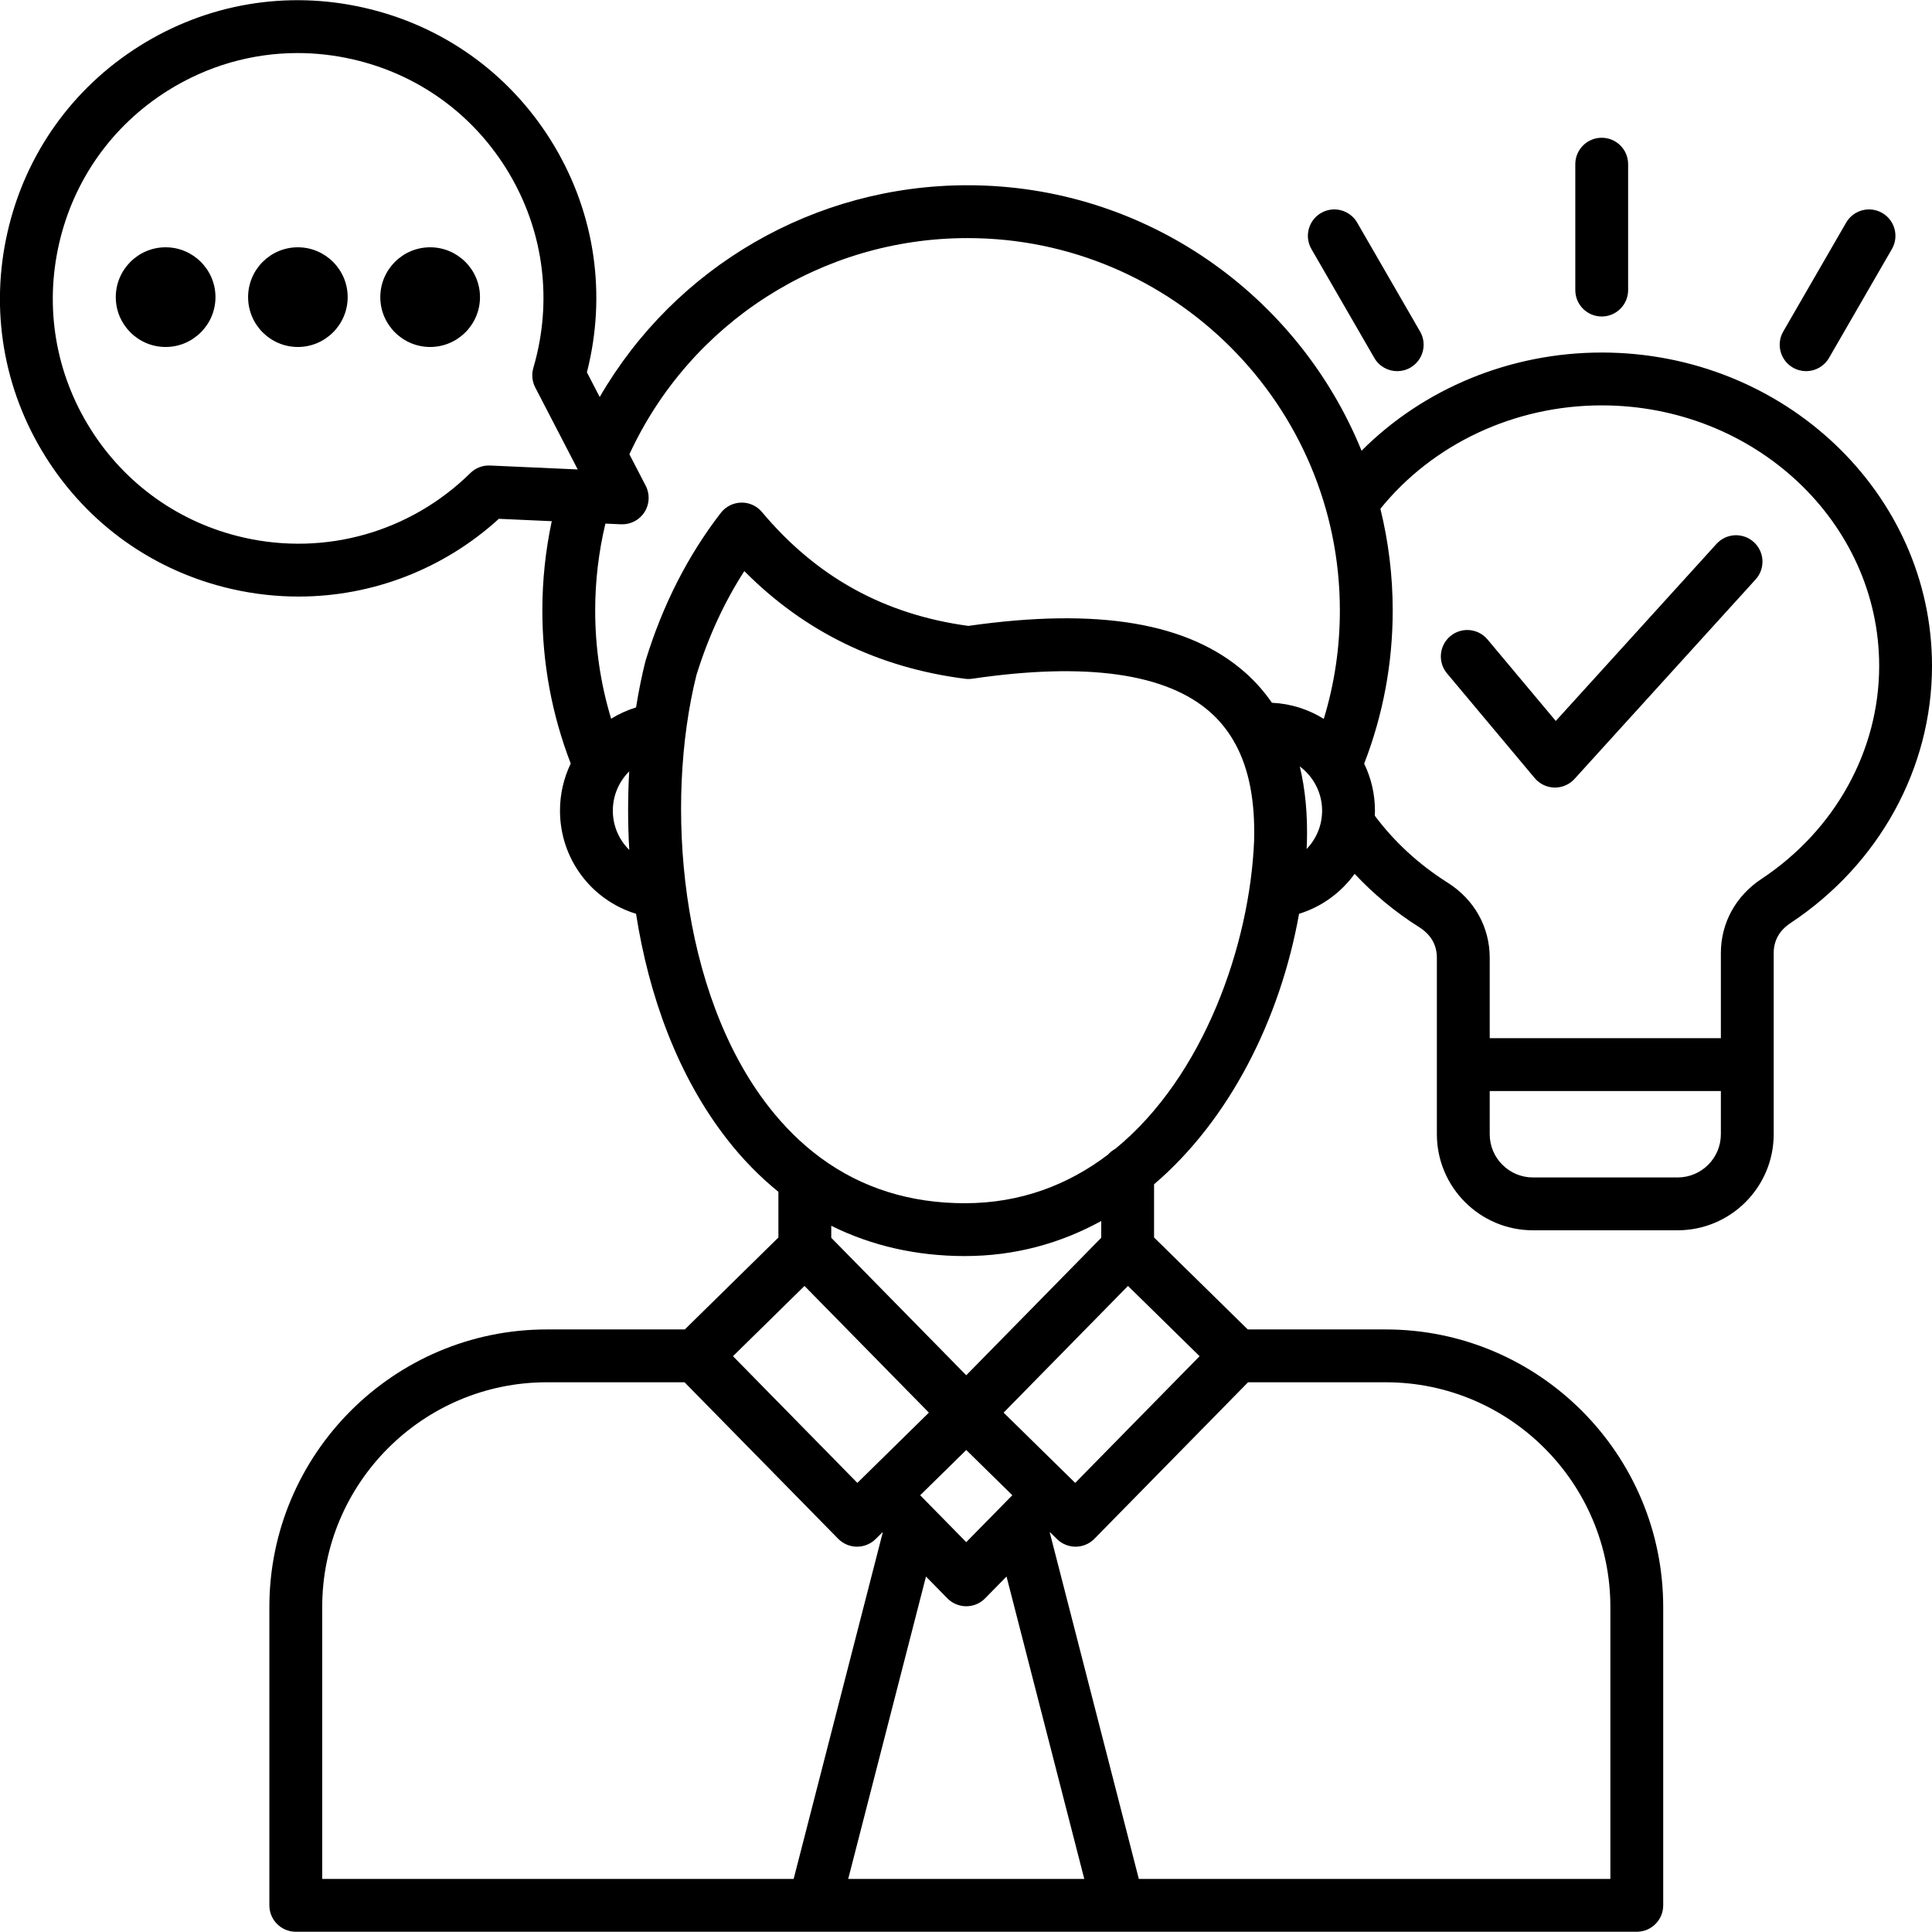
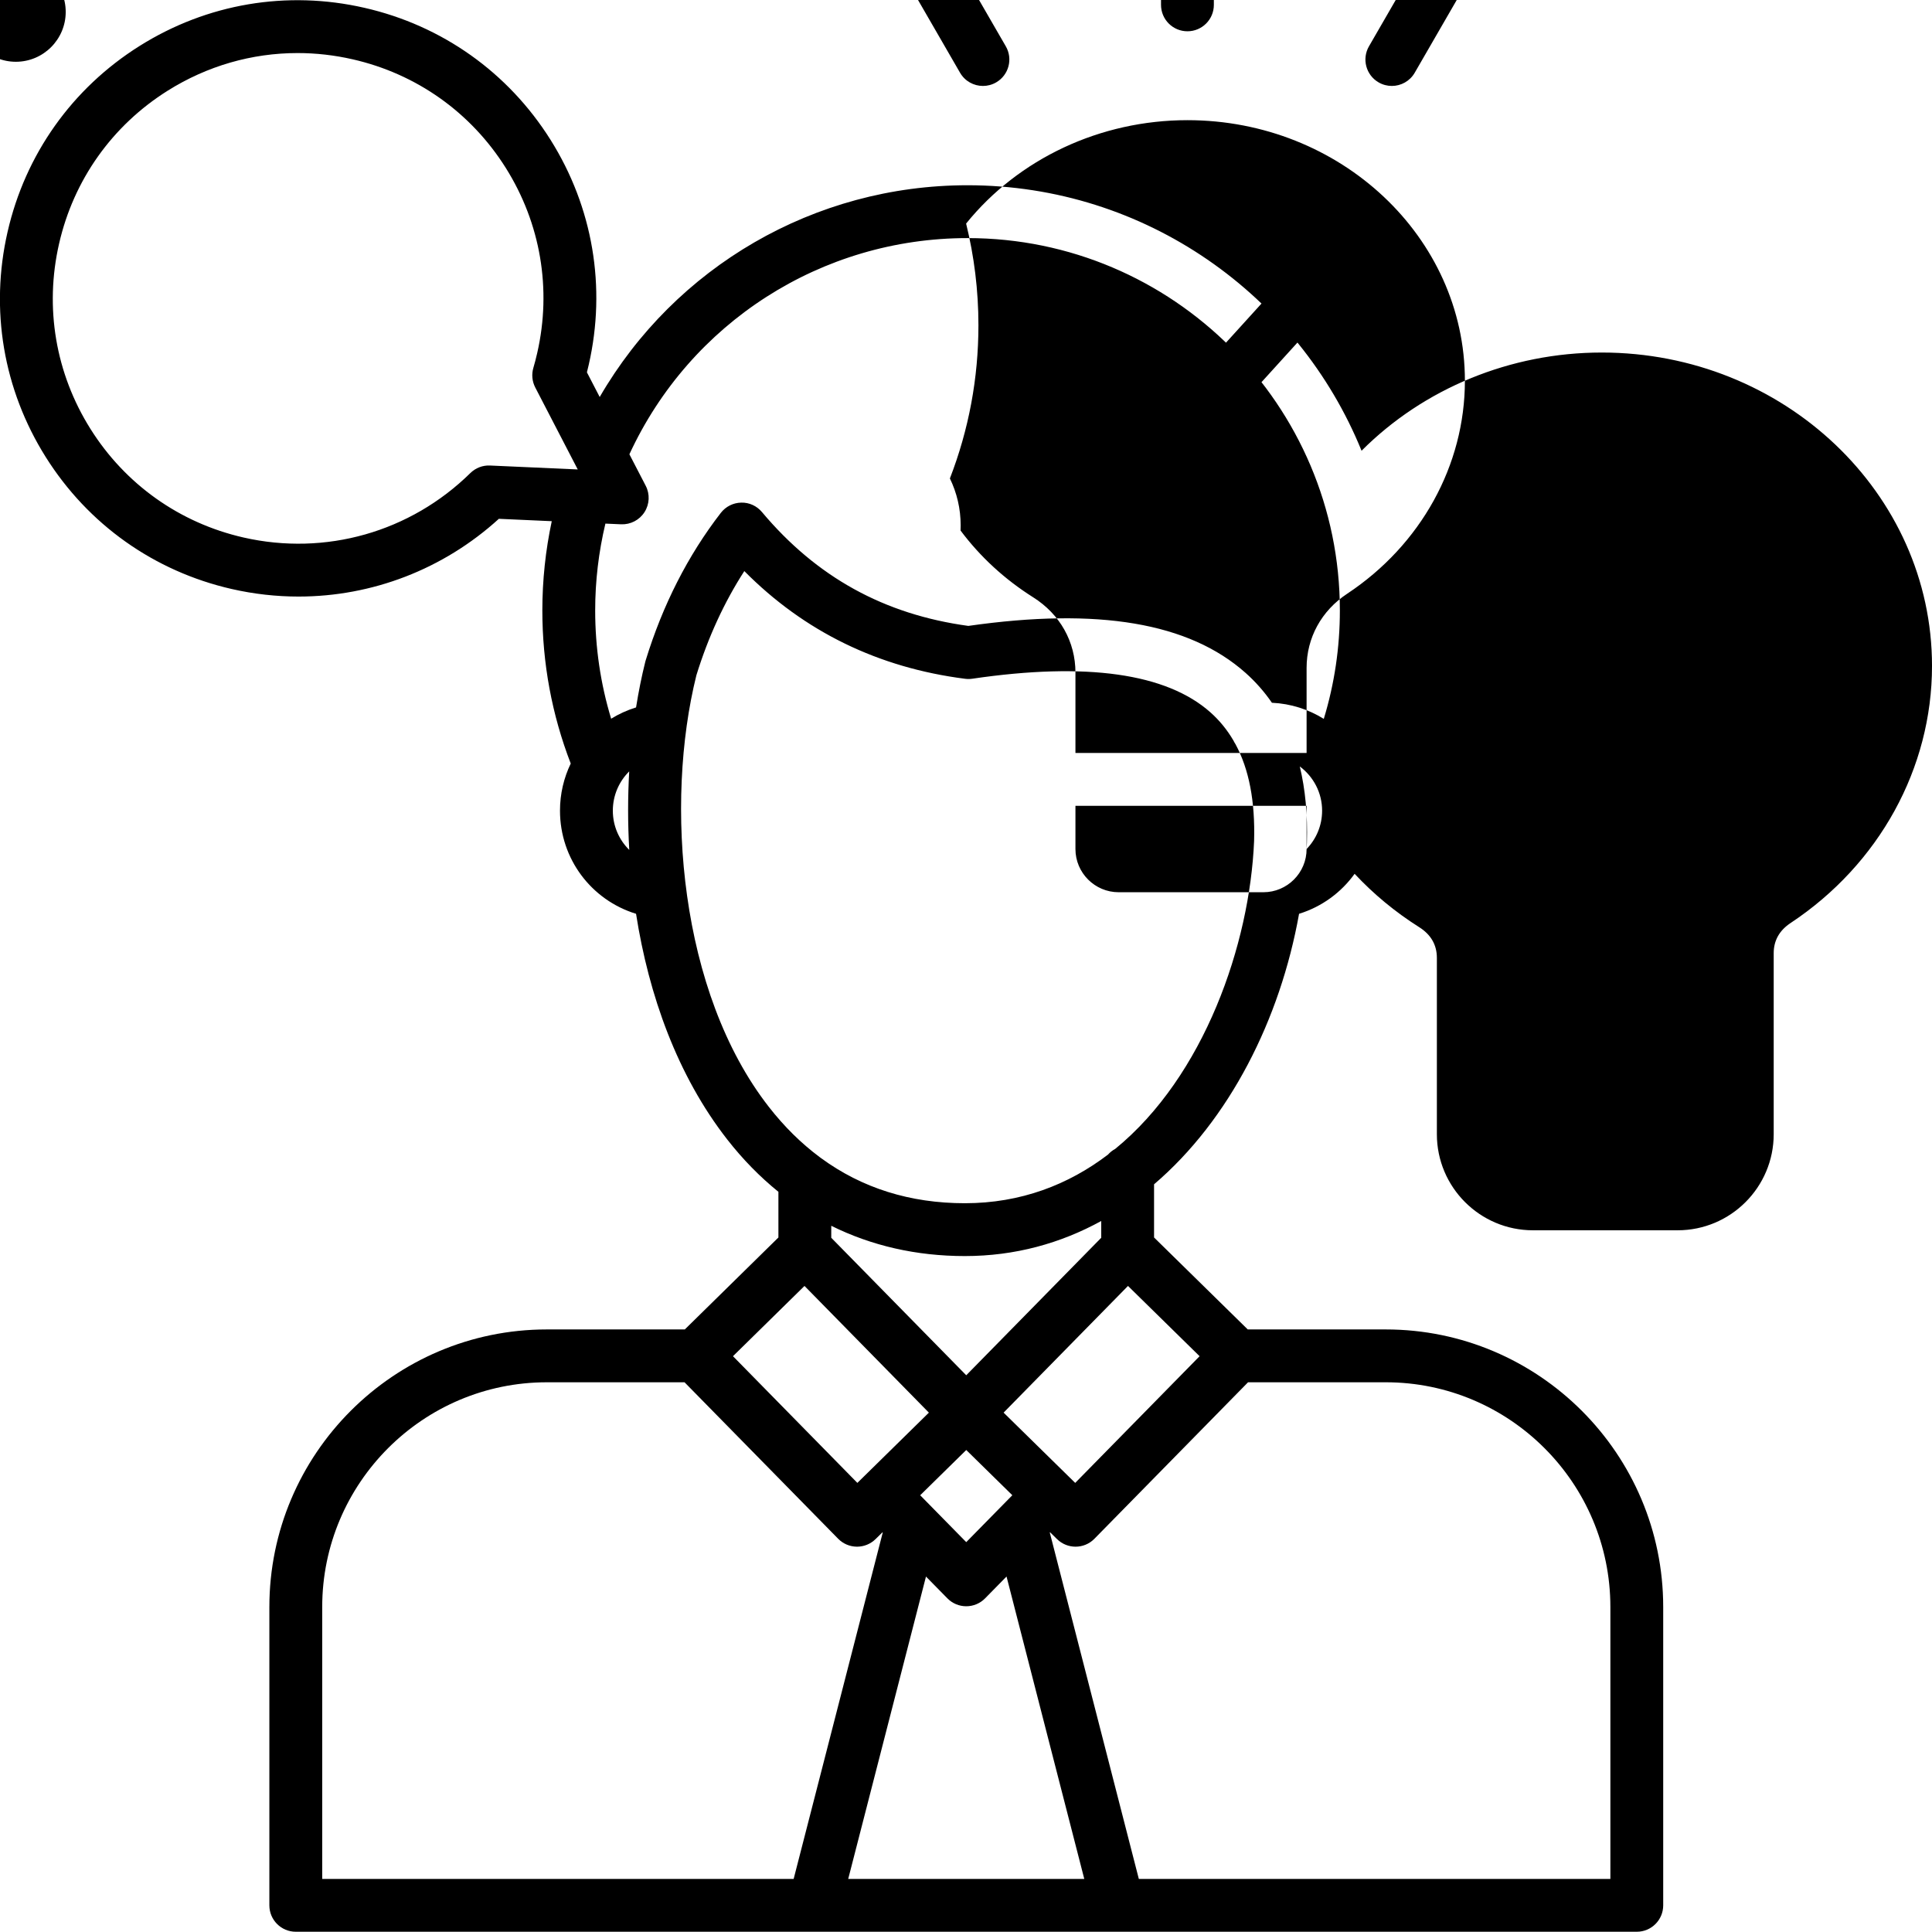
<svg xmlns="http://www.w3.org/2000/svg" id="Layer_1" viewBox="0 0 512 512">
-   <path d="m424.471 93.426c-24.24 0-47.216 9.552-63.644 26.027-16.766-41.221-57.252-70.361-104.423-70.361-40.602 0-77.487 21.63-97.476 56.117l-3.389-6.538c.158-.626.318-1.294.485-2.015 4.694-20.567 1.099-41.732-10.125-59.598-11.225-17.869-28.739-30.294-49.308-34.986-20.564-4.708-41.731-1.118-59.603 10.109-17.867 11.224-30.292 28.731-34.987 49.297-4.708 20.575-1.118 41.751 10.108 59.626 11.224 17.87 28.732 30.297 49.303 34.991 5.892 1.343 11.825 2 17.708 2 19.477-.001 38.367-7.208 53.085-20.604l14.018.629c-1.651 7.741-2.496 15.662-2.496 23.65 0 14.007 2.534 27.639 7.524 40.577-1.825 3.782-2.847 8.019-2.847 12.488 0 12.806 8.35 23.716 20.157 27.331 3.364 21.567 10.951 42.875 24.162 59.801 4.125 5.285 8.663 9.912 13.565 13.874v12.108l-24.804 24.367h-36.566c-40.545 0-73.531 32.999-73.531 73.56v79.058c0 3.867 3.135 7.002 7.001 7.002h137.356c.005 0 .01.001.016.001.004 0 .008-.001.012-.001h80.584c.004 0 .008.001.012.001.005 0 .01-.001.016-.001h137.384c3.867 0 7.001-3.135 7.001-7.002v-79.058c0-40.561-32.986-73.56-73.531-73.56h-36.568l-24.83-24.369v-14.092c20.005-17.085 33.427-43.724 38.429-71.689 6.031-1.862 11.155-5.639 14.722-10.596 5.002 5.355 10.712 10.098 17.102 14.136 3.116 1.962 4.695 4.699 4.695 8.135v28.29 18.453c0 14.036 11.419 25.456 25.455 25.456h38.353c14.036 0 25.455-11.42 25.455-25.456v-18.453-29.537c0-3.336 1.509-6.025 4.491-7.996 23.458-15.543 37.462-41.006 37.462-68.114 0-45.799-39.267-83.058-87.533-83.058zm-294.603 29.942c-1.947-.093-3.835.637-5.223 2.002-15.909 15.643-38.385 22.026-60.119 17.072-16.92-3.861-31.324-14.085-40.558-28.787-9.236-14.705-12.189-32.127-8.316-49.055 0-.001 0-.002.001-.004 3.861-16.919 14.084-31.323 28.784-40.559 10.482-6.585 22.341-9.976 34.419-9.976 4.861 0 9.759.55 14.615 1.661 16.927 3.86 31.336 14.083 40.571 28.784 9.233 14.698 12.192 32.111 8.333 49.017-.365 1.579-.688 2.827-1.018 3.927-.523 1.742-.347 3.62.49 5.234l11.261 21.726zm34.72 15.575c2.502.107 4.866-1.116 6.213-3.224 1.347-2.106 1.468-4.772.317-6.992l-4.322-8.338c16.129-34.91 50.948-57.293 89.608-57.293 54.409 0 98.674 44.265 98.674 98.674 0 9.833-1.433 19.46-4.261 28.737-4.028-2.504-8.717-4.038-13.743-4.269-2.01-2.908-4.331-5.557-6.988-7.918-14.958-13.302-38.997-17.375-73.472-12.449-22.311-3.047-40.207-12.923-54.687-30.173-1.362-1.622-3.363-2.558-5.502-2.499-2.117.042-4.102 1.04-5.398 2.715-8.708 11.254-15.411 24.412-19.921 39.11-.036.116-.069.234-.099.354-.959 3.829-1.773 7.883-2.445 12.095-2.351.721-4.563 1.734-6.602 2.993-2.807-9.256-4.23-18.868-4.23-28.695 0-7.793.92-15.508 2.709-23.012zm-2.181 75.891c0-4.063 1.653-7.748 4.34-10.408-.384 6.749-.396 13.734.015 20.811-2.697-2.654-4.355-6.337-4.355-10.403zm50.793 125.953 32.964 33.576-17.048 16.748c-.022.021-.046.039-.068.061s-.04.045-.062.067l-1.774 1.742-32.964-33.575zm42.867 43.479 12.211 11.984-12.214 12.432-12.205-12.424zm-4.998 39.314c1.316 1.341 3.116 2.096 4.995 2.096s3.678-.755 4.995-2.096l5.683-5.785 20.602 80.135h-62.558l20.609-80.126zm-165.679 2.294c0-32.839 26.704-59.556 59.528-59.556h36.492l40.716 41.472c1.301 1.325 3.076 2.079 4.933 2.096.021.001.042.001.063.001 1.834 0 3.597-.721 4.907-2.007l1.841-1.808.066.068-23.609 91.79h-124.937zm341.377 0v72.056h-124.965l-23.593-91.771c-.002-.01-.006-.019-.009-.029l.071-.073 1.858 1.824c1.363 1.338 3.134 2.005 4.904 2.005 1.813 0 3.626-.7 4.997-2.097l40.716-41.472h36.492c32.825.001 59.529 26.718 59.529 59.557zm-141.825-32.89-18.976-18.623 32.964-33.576 18.976 18.623zm6.895-64.962-35.773 36.437-35.773-36.437v-3.178c10.672 5.298 22.573 8.025 35.405 8.025 13.292 0 25.401-3.389 36.142-9.294v4.447zm3.703-23.552c-.724.388-1.368.903-1.911 1.51-10.466 7.963-23.092 12.886-37.933 12.886-14.509 0-27.254-4.01-38.089-11.94-.141-.111-.283-.22-.433-.319-4.864-3.625-9.342-8.041-13.412-13.256-23.745-30.422-27.634-80.529-19.214-114.394 3.117-10.106 7.378-19.36 12.705-27.615 15.863 16.022 35.509 25.612 58.522 28.543.633.08 1.273.075 1.903-.019 30.222-4.44 51.453-1.441 63.104 8.919 2.424 2.156 4.453 4.655 6.111 7.494.15.325.328.632.523.927 3.601 6.657 5.229 15.141 4.933 25.662-1.141 27.338-13.193 62.312-36.809 81.602zm50.721-79.472c.028-.532.059-1.065.081-1.597.001-.029.002-.059.003-.088.212-7.387-.421-14.128-1.889-20.201 3.583 2.668 5.917 6.923 5.917 11.723 0 3.938-1.561 7.524-4.112 10.163zm109.787 75.584c0 6.315-5.137 11.452-11.452 11.452h-38.353c-6.314 0-11.452-5.137-11.452-11.452v-11.451h61.257zm10.767-67.664c-6.842 4.522-10.767 11.693-10.767 19.674v22.535h-61.257v-21.288c0-8.203-4.095-15.487-11.227-19.979-7.586-4.794-14.036-10.746-19.22-17.682.021-.446.031-.894.031-1.345 0-4.462-1.027-8.688-2.856-12.457 5.015-12.96 7.562-26.603 7.562-40.608 0-9.282-1.136-18.303-3.263-26.939 13.899-17.212 35.572-27.401 58.652-27.401 40.545 0 73.531 30.977 73.531 69.052 0 22.401-11.661 43.5-31.186 56.438zm-49.346-156.046v-33.363c0-3.867 3.135-7.002 7.001-7.002s7.001 3.135 7.001 7.002v33.363c0 3.867-3.135 7.002-7.001 7.002s-7.001-3.135-7.001-7.002zm55.109 10.983 16.667-28.857c1.934-3.348 6.216-4.495 9.565-2.561 3.348 1.934 4.495 6.216 2.561 9.564l-16.667 28.857c-1.297 2.245-3.65 3.501-6.069 3.501-1.188 0-2.393-.303-3.496-.94-3.348-1.933-4.495-6.215-2.561-9.564zm-125.036-21.853c-1.934-3.349-.787-7.631 2.561-9.564 3.349-1.937 7.631-.788 9.565 2.561l16.667 28.857c1.934 3.349.787 7.631-2.561 9.564-1.103.638-2.307.94-3.496.94-2.419 0-4.772-1.256-6.069-3.501zm117.238 77.657c2.863 2.6 3.077 7.027.478 9.891l-47.991 52.866c-1.328 1.463-3.212 2.296-5.184 2.296-.047 0-.093-.001-.14-.002-2.022-.04-3.929-.953-5.228-2.504l-23.244-27.751c-2.483-2.965-2.092-7.381.872-9.863 2.965-2.483 7.38-2.092 9.863.871l18.089 21.597 42.594-46.922c2.601-2.865 7.028-3.076 9.891-.479zm-407.68-64.916c0 7.284-5.925 13.21-13.209 13.21s-13.209-5.926-13.209-13.21 5.926-13.21 13.209-13.21 13.209 5.926 13.209 13.21zm35.037 0c0 7.284-5.926 13.21-13.209 13.21-7.268 0-13.181-5.926-13.181-13.21s5.913-13.21 13.181-13.21c7.283 0 13.209 5.926 13.209 13.21zm35.064 0c0 7.284-5.926 13.21-13.209 13.21s-13.209-5.926-13.209-13.21 5.926-13.21 13.209-13.21 13.209 5.926 13.209 13.21z" />
+   <path d="m424.471 93.426c-24.24 0-47.216 9.552-63.644 26.027-16.766-41.221-57.252-70.361-104.423-70.361-40.602 0-77.487 21.63-97.476 56.117l-3.389-6.538c.158-.626.318-1.294.485-2.015 4.694-20.567 1.099-41.732-10.125-59.598-11.225-17.869-28.739-30.294-49.308-34.986-20.564-4.708-41.731-1.118-59.603 10.109-17.867 11.224-30.292 28.731-34.987 49.297-4.708 20.575-1.118 41.751 10.108 59.626 11.224 17.87 28.732 30.297 49.303 34.991 5.892 1.343 11.825 2 17.708 2 19.477-.001 38.367-7.208 53.085-20.604l14.018.629c-1.651 7.741-2.496 15.662-2.496 23.65 0 14.007 2.534 27.639 7.524 40.577-1.825 3.782-2.847 8.019-2.847 12.488 0 12.806 8.35 23.716 20.157 27.331 3.364 21.567 10.951 42.875 24.162 59.801 4.125 5.285 8.663 9.912 13.565 13.874v12.108l-24.804 24.367h-36.566c-40.545 0-73.531 32.999-73.531 73.56v79.058c0 3.867 3.135 7.002 7.001 7.002h137.356c.005 0 .01.001.016.001.004 0 .008-.001.012-.001h80.584c.004 0 .008.001.012.001.005 0 .01-.001.016-.001h137.384c3.867 0 7.001-3.135 7.001-7.002v-79.058c0-40.561-32.986-73.56-73.531-73.56h-36.568l-24.83-24.369v-14.092c20.005-17.085 33.427-43.724 38.429-71.689 6.031-1.862 11.155-5.639 14.722-10.596 5.002 5.355 10.712 10.098 17.102 14.136 3.116 1.962 4.695 4.699 4.695 8.135v28.29 18.453c0 14.036 11.419 25.456 25.455 25.456h38.353c14.036 0 25.455-11.42 25.455-25.456v-18.453-29.537c0-3.336 1.509-6.025 4.491-7.996 23.458-15.543 37.462-41.006 37.462-68.114 0-45.799-39.267-83.058-87.533-83.058zm-294.603 29.942c-1.947-.093-3.835.637-5.223 2.002-15.909 15.643-38.385 22.026-60.119 17.072-16.92-3.861-31.324-14.085-40.558-28.787-9.236-14.705-12.189-32.127-8.316-49.055 0-.001 0-.002.001-.004 3.861-16.919 14.084-31.323 28.784-40.559 10.482-6.585 22.341-9.976 34.419-9.976 4.861 0 9.759.55 14.615 1.661 16.927 3.86 31.336 14.083 40.571 28.784 9.233 14.698 12.192 32.111 8.333 49.017-.365 1.579-.688 2.827-1.018 3.927-.523 1.742-.347 3.62.49 5.234l11.261 21.726zm34.72 15.575c2.502.107 4.866-1.116 6.213-3.224 1.347-2.106 1.468-4.772.317-6.992l-4.322-8.338c16.129-34.91 50.948-57.293 89.608-57.293 54.409 0 98.674 44.265 98.674 98.674 0 9.833-1.433 19.46-4.261 28.737-4.028-2.504-8.717-4.038-13.743-4.269-2.01-2.908-4.331-5.557-6.988-7.918-14.958-13.302-38.997-17.375-73.472-12.449-22.311-3.047-40.207-12.923-54.687-30.173-1.362-1.622-3.363-2.558-5.502-2.499-2.117.042-4.102 1.04-5.398 2.715-8.708 11.254-15.411 24.412-19.921 39.11-.036.116-.069.234-.099.354-.959 3.829-1.773 7.883-2.445 12.095-2.351.721-4.563 1.734-6.602 2.993-2.807-9.256-4.23-18.868-4.23-28.695 0-7.793.92-15.508 2.709-23.012zm-2.181 75.891c0-4.063 1.653-7.748 4.34-10.408-.384 6.749-.396 13.734.015 20.811-2.697-2.654-4.355-6.337-4.355-10.403zm50.793 125.953 32.964 33.576-17.048 16.748c-.022.021-.046.039-.068.061s-.04.045-.062.067l-1.774 1.742-32.964-33.575zm42.867 43.479 12.211 11.984-12.214 12.432-12.205-12.424zm-4.998 39.314c1.316 1.341 3.116 2.096 4.995 2.096s3.678-.755 4.995-2.096l5.683-5.785 20.602 80.135h-62.558l20.609-80.126zm-165.679 2.294c0-32.839 26.704-59.556 59.528-59.556h36.492l40.716 41.472c1.301 1.325 3.076 2.079 4.933 2.096.021.001.042.001.063.001 1.834 0 3.597-.721 4.907-2.007l1.841-1.808.066.068-23.609 91.79h-124.937zm341.377 0v72.056h-124.965l-23.593-91.771c-.002-.01-.006-.019-.009-.029l.071-.073 1.858 1.824c1.363 1.338 3.134 2.005 4.904 2.005 1.813 0 3.626-.7 4.997-2.097l40.716-41.472h36.492c32.825.001 59.529 26.718 59.529 59.557zm-141.825-32.89-18.976-18.623 32.964-33.576 18.976 18.623zm6.895-64.962-35.773 36.437-35.773-36.437v-3.178c10.672 5.298 22.573 8.025 35.405 8.025 13.292 0 25.401-3.389 36.142-9.294v4.447zm3.703-23.552c-.724.388-1.368.903-1.911 1.51-10.466 7.963-23.092 12.886-37.933 12.886-14.509 0-27.254-4.01-38.089-11.94-.141-.111-.283-.22-.433-.319-4.864-3.625-9.342-8.041-13.412-13.256-23.745-30.422-27.634-80.529-19.214-114.394 3.117-10.106 7.378-19.36 12.705-27.615 15.863 16.022 35.509 25.612 58.522 28.543.633.08 1.273.075 1.903-.019 30.222-4.44 51.453-1.441 63.104 8.919 2.424 2.156 4.453 4.655 6.111 7.494.15.325.328.632.523.927 3.601 6.657 5.229 15.141 4.933 25.662-1.141 27.338-13.193 62.312-36.809 81.602zm50.721-79.472c.028-.532.059-1.065.081-1.597.001-.029.002-.059.003-.088.212-7.387-.421-14.128-1.889-20.201 3.583 2.668 5.917 6.923 5.917 11.723 0 3.938-1.561 7.524-4.112 10.163zc0 6.315-5.137 11.452-11.452 11.452h-38.353c-6.314 0-11.452-5.137-11.452-11.452v-11.451h61.257zm10.767-67.664c-6.842 4.522-10.767 11.693-10.767 19.674v22.535h-61.257v-21.288c0-8.203-4.095-15.487-11.227-19.979-7.586-4.794-14.036-10.746-19.22-17.682.021-.446.031-.894.031-1.345 0-4.462-1.027-8.688-2.856-12.457 5.015-12.96 7.562-26.603 7.562-40.608 0-9.282-1.136-18.303-3.263-26.939 13.899-17.212 35.572-27.401 58.652-27.401 40.545 0 73.531 30.977 73.531 69.052 0 22.401-11.661 43.5-31.186 56.438zm-49.346-156.046v-33.363c0-3.867 3.135-7.002 7.001-7.002s7.001 3.135 7.001 7.002v33.363c0 3.867-3.135 7.002-7.001 7.002s-7.001-3.135-7.001-7.002zm55.109 10.983 16.667-28.857c1.934-3.348 6.216-4.495 9.565-2.561 3.348 1.934 4.495 6.216 2.561 9.564l-16.667 28.857c-1.297 2.245-3.65 3.501-6.069 3.501-1.188 0-2.393-.303-3.496-.94-3.348-1.933-4.495-6.215-2.561-9.564zm-125.036-21.853c-1.934-3.349-.787-7.631 2.561-9.564 3.349-1.937 7.631-.788 9.565 2.561l16.667 28.857c1.934 3.349.787 7.631-2.561 9.564-1.103.638-2.307.94-3.496.94-2.419 0-4.772-1.256-6.069-3.501zm117.238 77.657c2.863 2.6 3.077 7.027.478 9.891l-47.991 52.866c-1.328 1.463-3.212 2.296-5.184 2.296-.047 0-.093-.001-.14-.002-2.022-.04-3.929-.953-5.228-2.504l-23.244-27.751c-2.483-2.965-2.092-7.381.872-9.863 2.965-2.483 7.38-2.092 9.863.871l18.089 21.597 42.594-46.922c2.601-2.865 7.028-3.076 9.891-.479zm-407.68-64.916c0 7.284-5.925 13.21-13.209 13.21s-13.209-5.926-13.209-13.21 5.926-13.21 13.209-13.21 13.209 5.926 13.209 13.21zm35.037 0c0 7.284-5.926 13.21-13.209 13.21-7.268 0-13.181-5.926-13.181-13.21s5.913-13.21 13.181-13.21c7.283 0 13.209 5.926 13.209 13.21zm35.064 0c0 7.284-5.926 13.21-13.209 13.21s-13.209-5.926-13.209-13.21 5.926-13.21 13.209-13.21 13.209 5.926 13.209 13.21z" />
</svg>